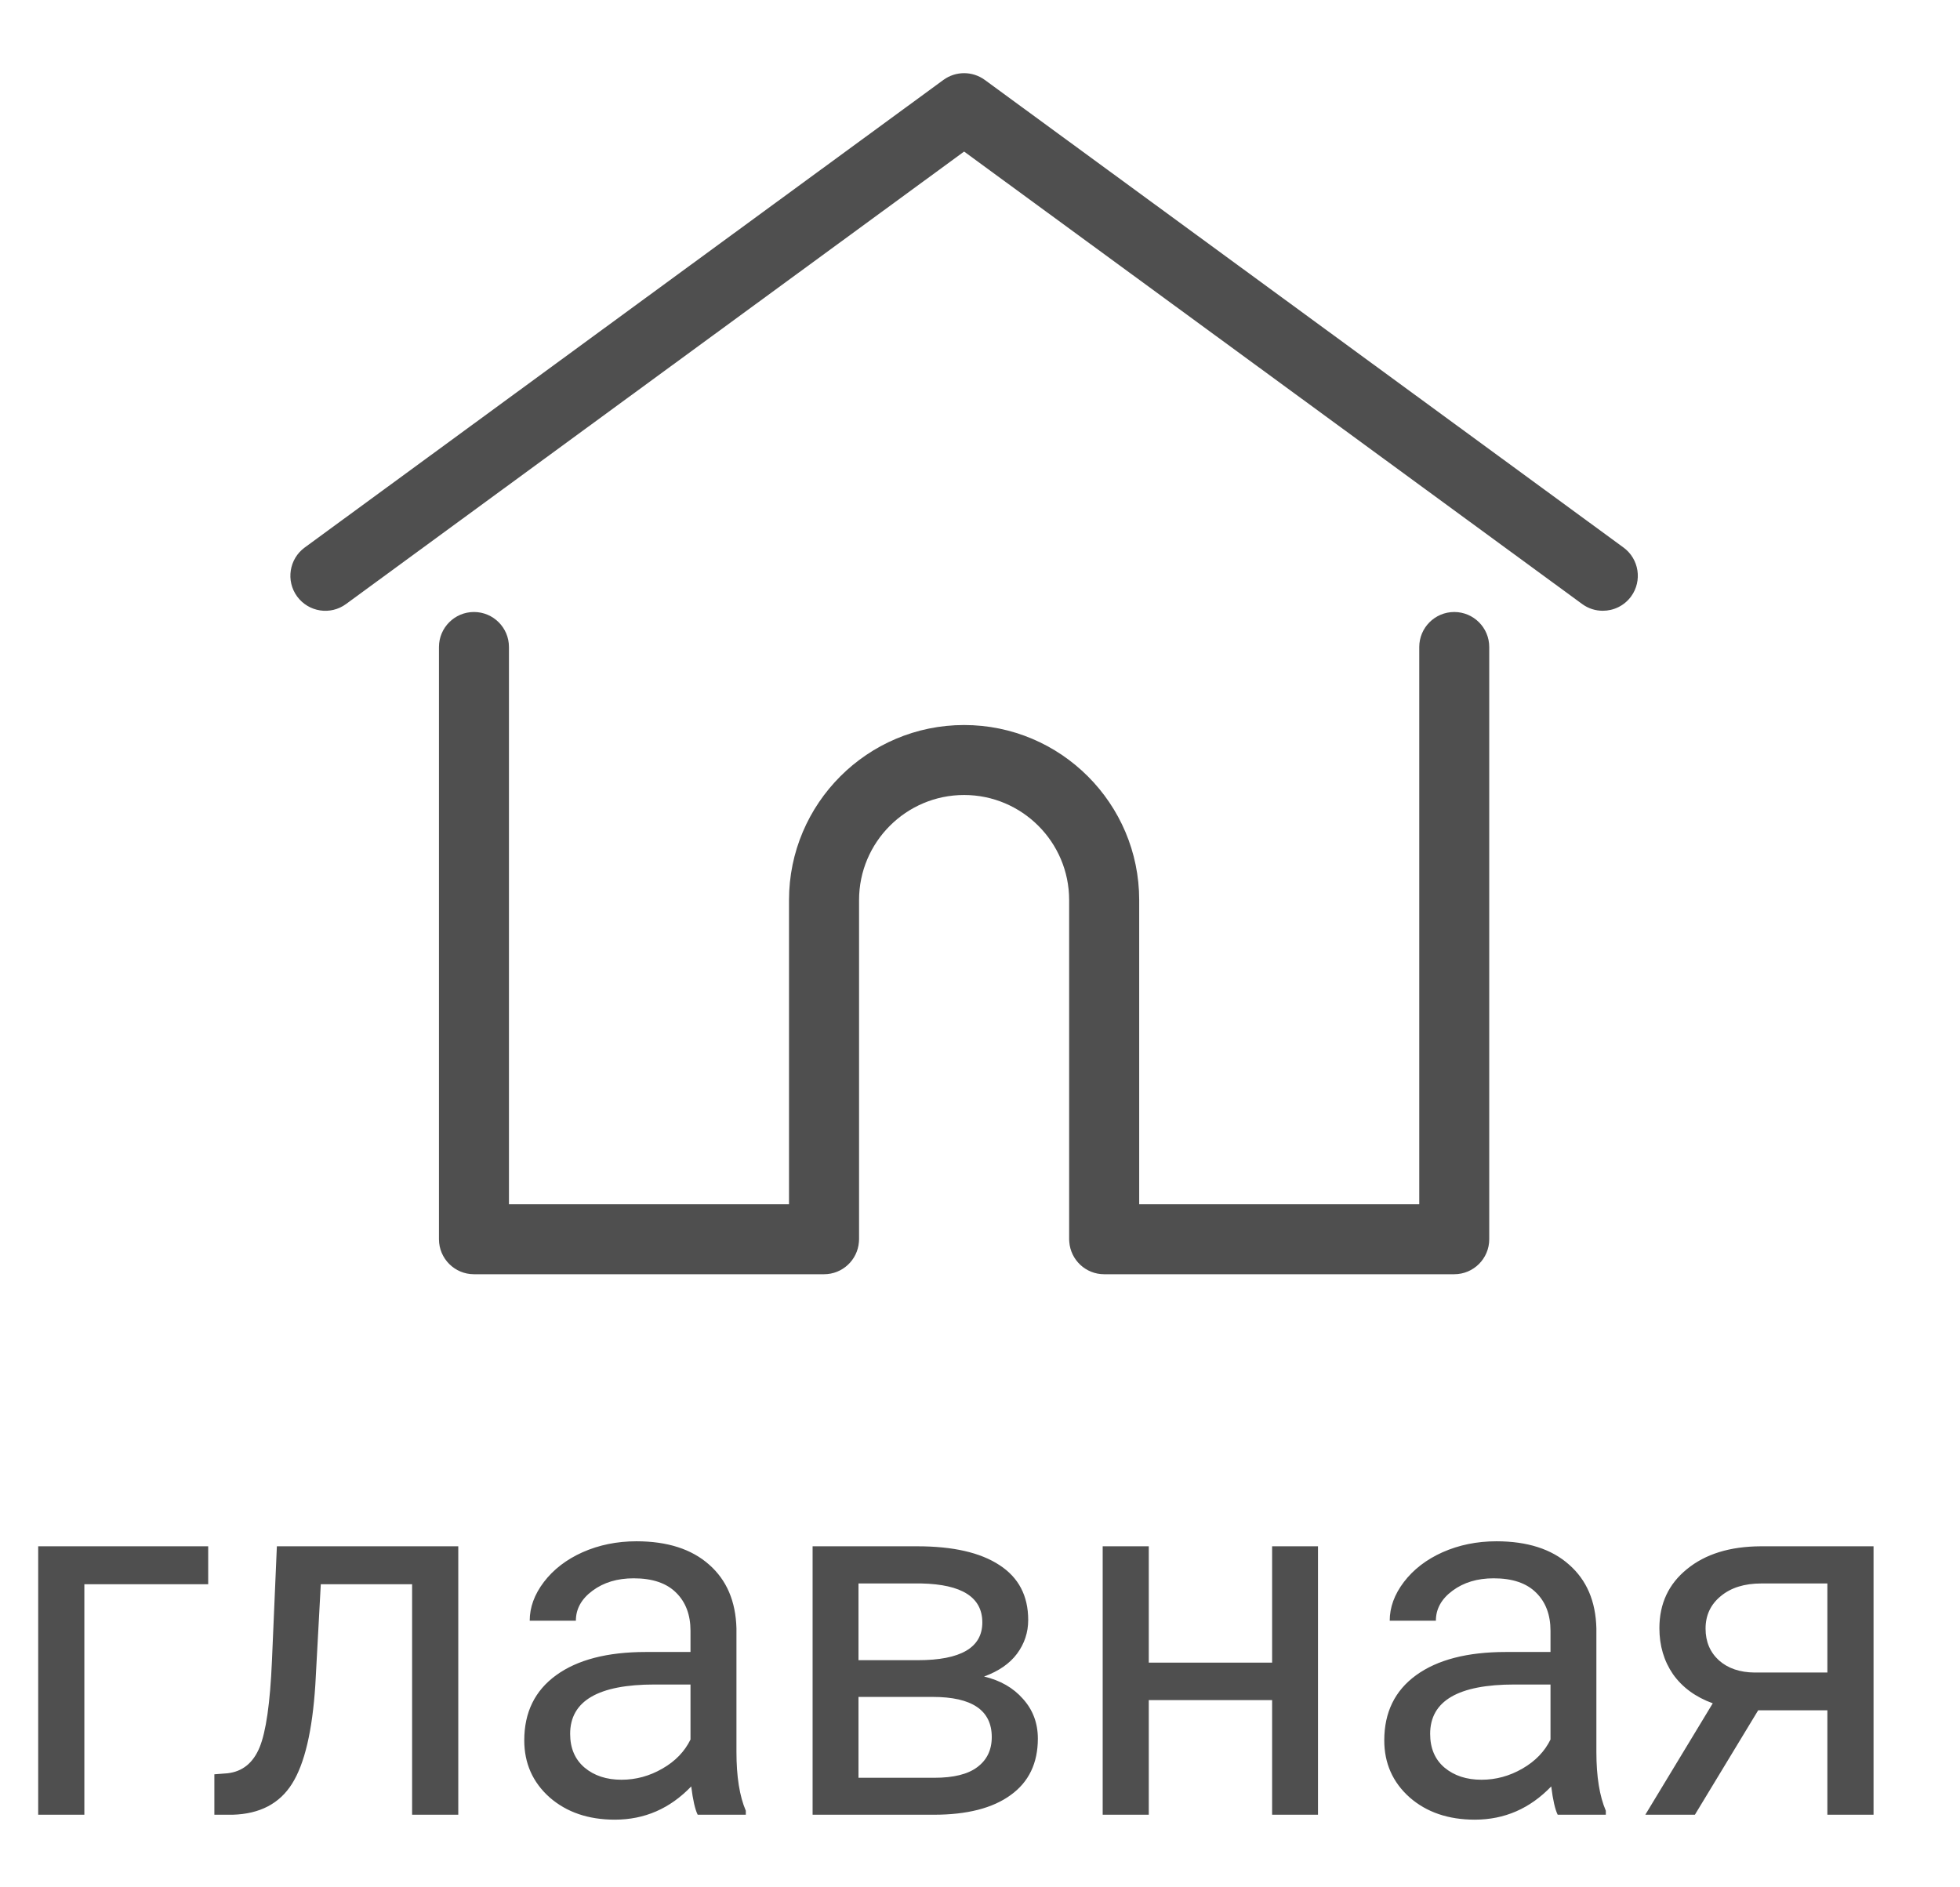
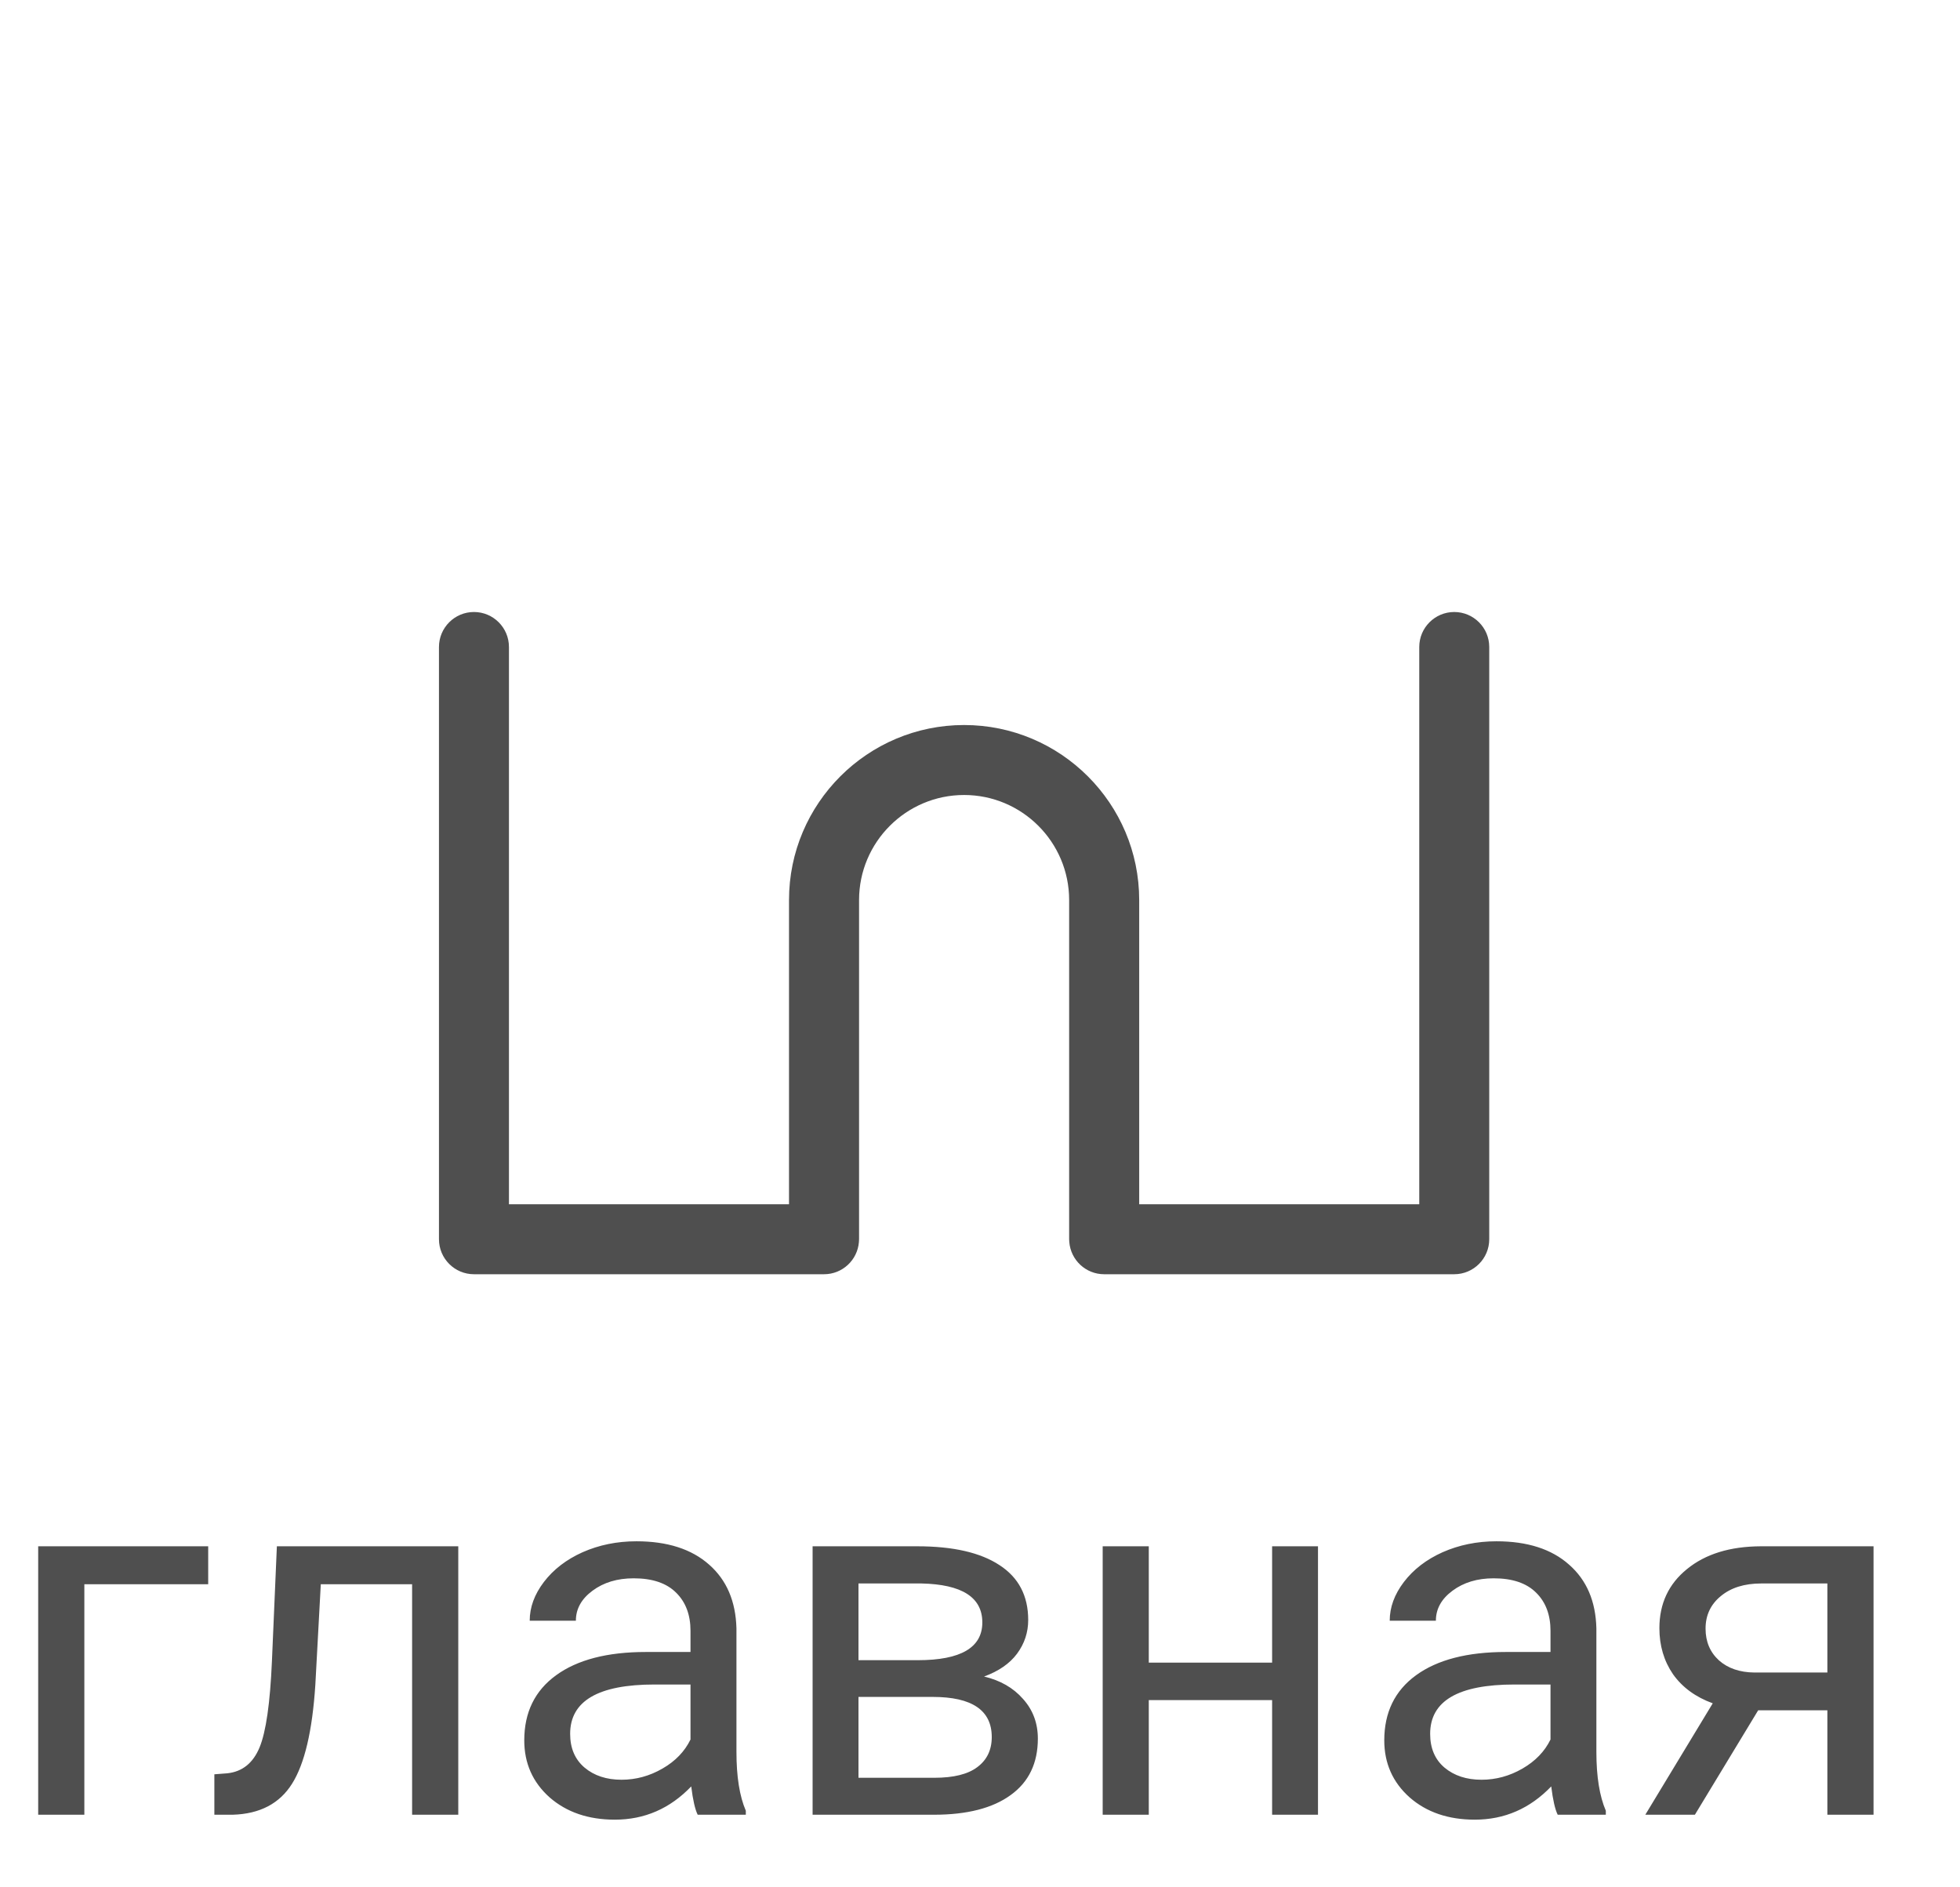
<svg xmlns="http://www.w3.org/2000/svg" width="27" height="26" viewBox="0 0 27 26" fill="none">
  <g clip-path="url(#clip0)">
-     <path d="M22.365 7.543L13.566 1.101C13.396 0.977 13.166 0.977 12.996 1.101L4.197 7.543C3.983 7.7 3.936 8.002 4.093 8.217C4.251 8.432 4.552 8.479 4.767 8.321L13.281 2.088L21.795 8.321C21.881 8.384 21.98 8.414 22.079 8.414C22.228 8.414 22.374 8.346 22.469 8.217C22.626 8.002 22.579 7.7 22.365 7.543Z" fill="#4F4F4F" />
    <path d="M20.033 8.431C19.767 8.431 19.551 8.647 19.551 8.913V16.59H15.693V12.399C15.693 11.069 14.611 9.988 13.281 9.988C11.951 9.988 10.869 11.069 10.869 12.399V16.59H7.011V8.913C7.011 8.647 6.795 8.431 6.529 8.431C6.263 8.431 6.047 8.647 6.047 8.913V17.072C6.047 17.338 6.263 17.554 6.529 17.554H11.352C11.605 17.554 11.813 17.358 11.832 17.11C11.833 17.098 11.834 17.086 11.834 17.072V12.399C11.834 11.601 12.483 10.952 13.281 10.952C14.079 10.952 14.728 11.601 14.728 12.399V17.072C14.728 17.086 14.729 17.098 14.73 17.109C14.749 17.358 14.957 17.554 15.21 17.554H20.033C20.299 17.554 20.515 17.338 20.515 17.072V8.913C20.515 8.647 20.299 8.431 20.033 8.431Z" fill="#4F4F4F" />
  </g>
  <path d="M2.868 21.825H1.162V25H0.526V21.302H2.868V21.825ZM6.313 21.302V25H5.677V21.825H4.419L4.344 23.209C4.303 23.845 4.196 24.299 4.023 24.573C3.852 24.846 3.58 24.989 3.206 25H2.953V24.443L3.134 24.429C3.339 24.406 3.486 24.288 3.575 24.074C3.664 23.86 3.721 23.463 3.746 22.884L3.814 21.302H6.313ZM9.611 25C9.575 24.927 9.545 24.797 9.522 24.61C9.229 24.916 8.878 25.068 8.47 25.068C8.105 25.068 7.806 24.966 7.571 24.761C7.338 24.553 7.222 24.291 7.222 23.975C7.222 23.59 7.368 23.291 7.66 23.079C7.954 22.865 8.366 22.758 8.897 22.758H9.512V22.467C9.512 22.246 9.446 22.071 9.314 21.941C9.182 21.809 8.987 21.743 8.729 21.743C8.504 21.743 8.315 21.8 8.162 21.914C8.009 22.027 7.933 22.165 7.933 22.327H7.297C7.297 22.143 7.362 21.965 7.492 21.794C7.624 21.621 7.802 21.484 8.025 21.384C8.251 21.284 8.498 21.233 8.767 21.233C9.193 21.233 9.527 21.34 9.769 21.555C10.01 21.767 10.135 22.059 10.145 22.433V24.135C10.145 24.475 10.188 24.745 10.274 24.945V25H9.611ZM8.562 24.518C8.76 24.518 8.948 24.467 9.126 24.364C9.304 24.262 9.432 24.128 9.512 23.964V23.206H9.017C8.242 23.206 7.854 23.432 7.854 23.886C7.854 24.084 7.921 24.239 8.053 24.351C8.185 24.462 8.355 24.518 8.562 24.518ZM11.194 25V21.302H12.636C13.128 21.302 13.505 21.388 13.768 21.561C14.032 21.732 14.164 21.984 14.164 22.317C14.164 22.488 14.113 22.643 14.01 22.782C13.908 22.919 13.756 23.023 13.556 23.096C13.779 23.149 13.958 23.251 14.092 23.404C14.229 23.556 14.297 23.739 14.297 23.951C14.297 24.29 14.172 24.55 13.921 24.73C13.673 24.91 13.321 25 12.865 25H11.194ZM11.826 23.377V24.491H12.872C13.136 24.491 13.334 24.442 13.463 24.344C13.595 24.246 13.662 24.108 13.662 23.93C13.662 23.561 13.39 23.377 12.848 23.377H11.826ZM11.826 22.871H12.643C13.236 22.871 13.532 22.697 13.532 22.351C13.532 22.005 13.252 21.826 12.691 21.814H11.826V22.871ZM18.156 25H17.524V23.421H15.825V25H15.19V21.302H15.825V22.905H17.524V21.302H18.156V25ZM21.458 25C21.422 24.927 21.392 24.797 21.369 24.61C21.075 24.916 20.724 25.068 20.316 25.068C19.952 25.068 19.652 24.966 19.418 24.761C19.185 24.553 19.069 24.291 19.069 23.975C19.069 23.59 19.215 23.291 19.506 23.079C19.8 22.865 20.213 22.758 20.744 22.758H21.359V22.467C21.359 22.246 21.293 22.071 21.161 21.941C21.029 21.809 20.834 21.743 20.576 21.743C20.351 21.743 20.162 21.8 20.009 21.914C19.856 22.027 19.78 22.165 19.78 22.327H19.144C19.144 22.143 19.209 21.965 19.339 21.794C19.471 21.621 19.649 21.484 19.872 21.384C20.098 21.284 20.345 21.233 20.614 21.233C21.04 21.233 21.374 21.34 21.615 21.555C21.857 21.767 21.982 22.059 21.991 22.433V24.135C21.991 24.475 22.035 24.745 22.121 24.945V25H21.458ZM20.409 24.518C20.607 24.518 20.795 24.467 20.973 24.364C21.15 24.262 21.279 24.128 21.359 23.964V23.206H20.863C20.088 23.206 19.701 23.432 19.701 23.886C19.701 24.084 19.767 24.239 19.899 24.351C20.032 24.462 20.201 24.518 20.409 24.518ZM25.809 21.302V25H25.173V23.561H24.22L23.348 25H22.665L23.594 23.465C23.357 23.379 23.175 23.245 23.047 23.065C22.922 22.883 22.859 22.671 22.859 22.43C22.859 22.092 22.986 21.821 23.239 21.616C23.492 21.409 23.83 21.304 24.254 21.302H25.809ZM23.495 22.436C23.495 22.616 23.557 22.762 23.68 22.874C23.803 22.983 23.966 23.039 24.169 23.041H25.173V21.814H24.264C24.029 21.814 23.843 21.873 23.704 21.989C23.565 22.103 23.495 22.252 23.495 22.436Z" fill="#4F4F4F" />
  <defs>
    <clipPath id="clip0">
      <rect width="18.562" height="18.562" fill="white" transform="translate(4)" />
    </clipPath>
  </defs>
</svg>